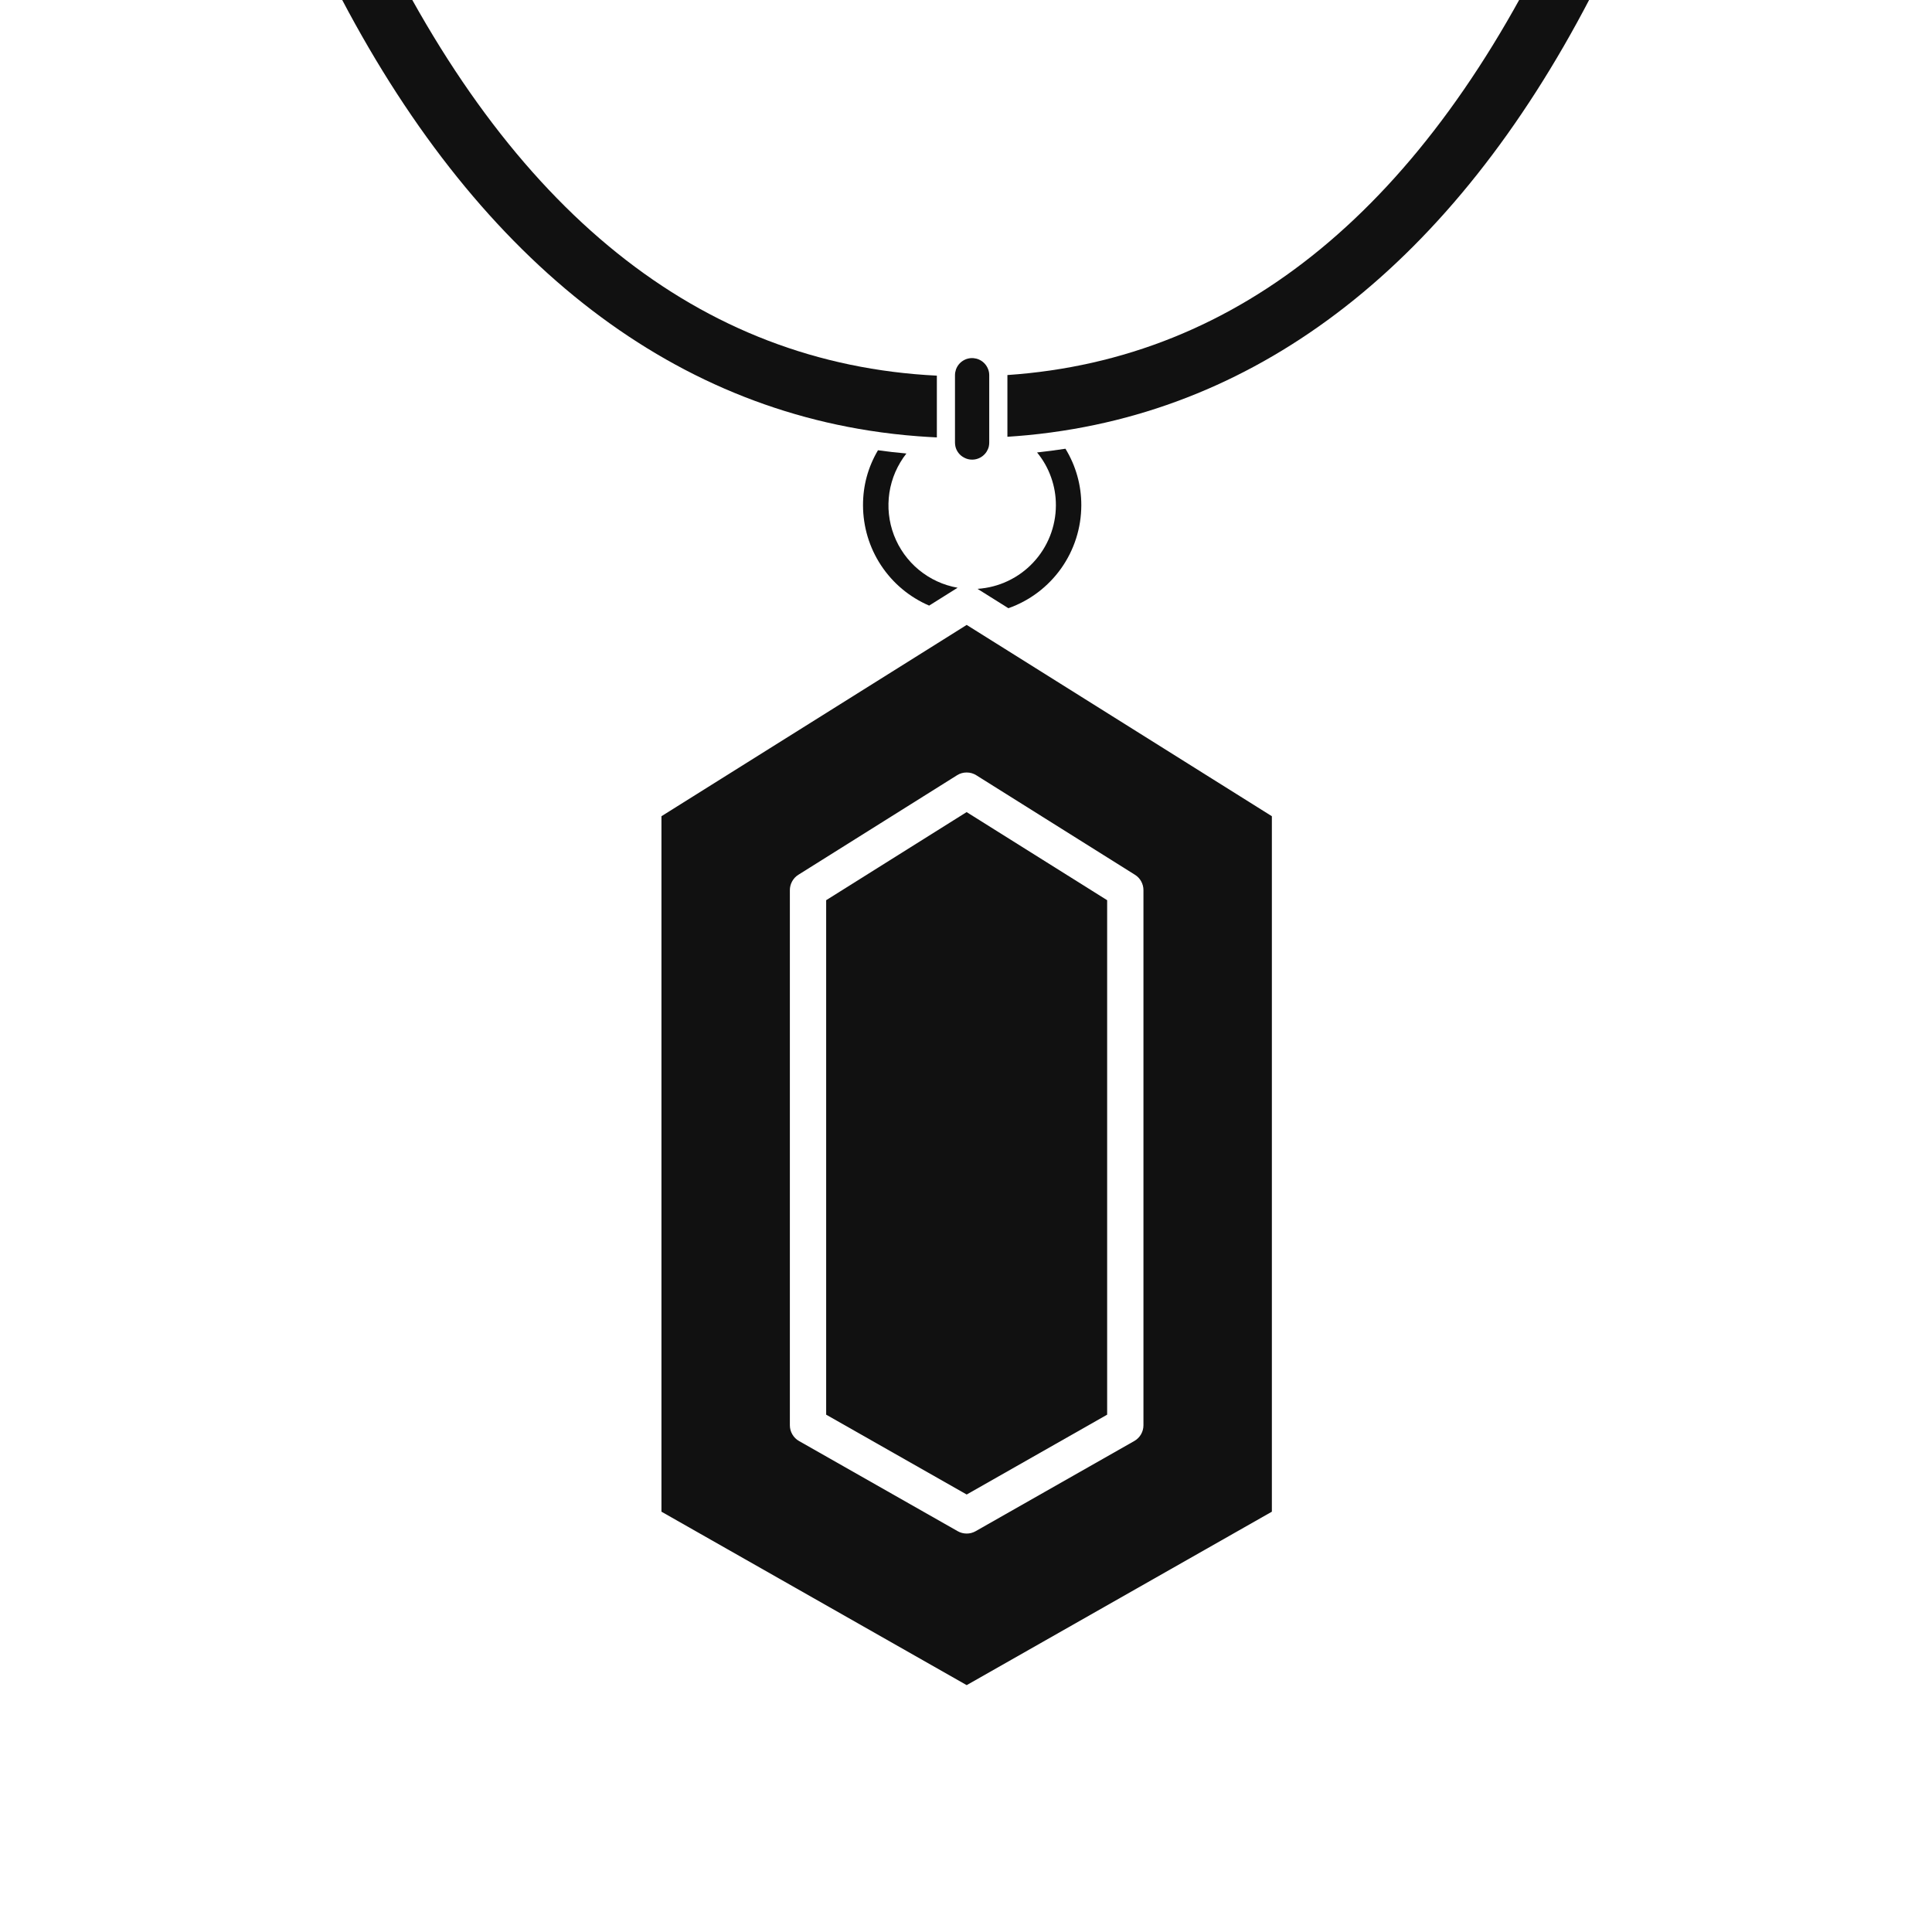
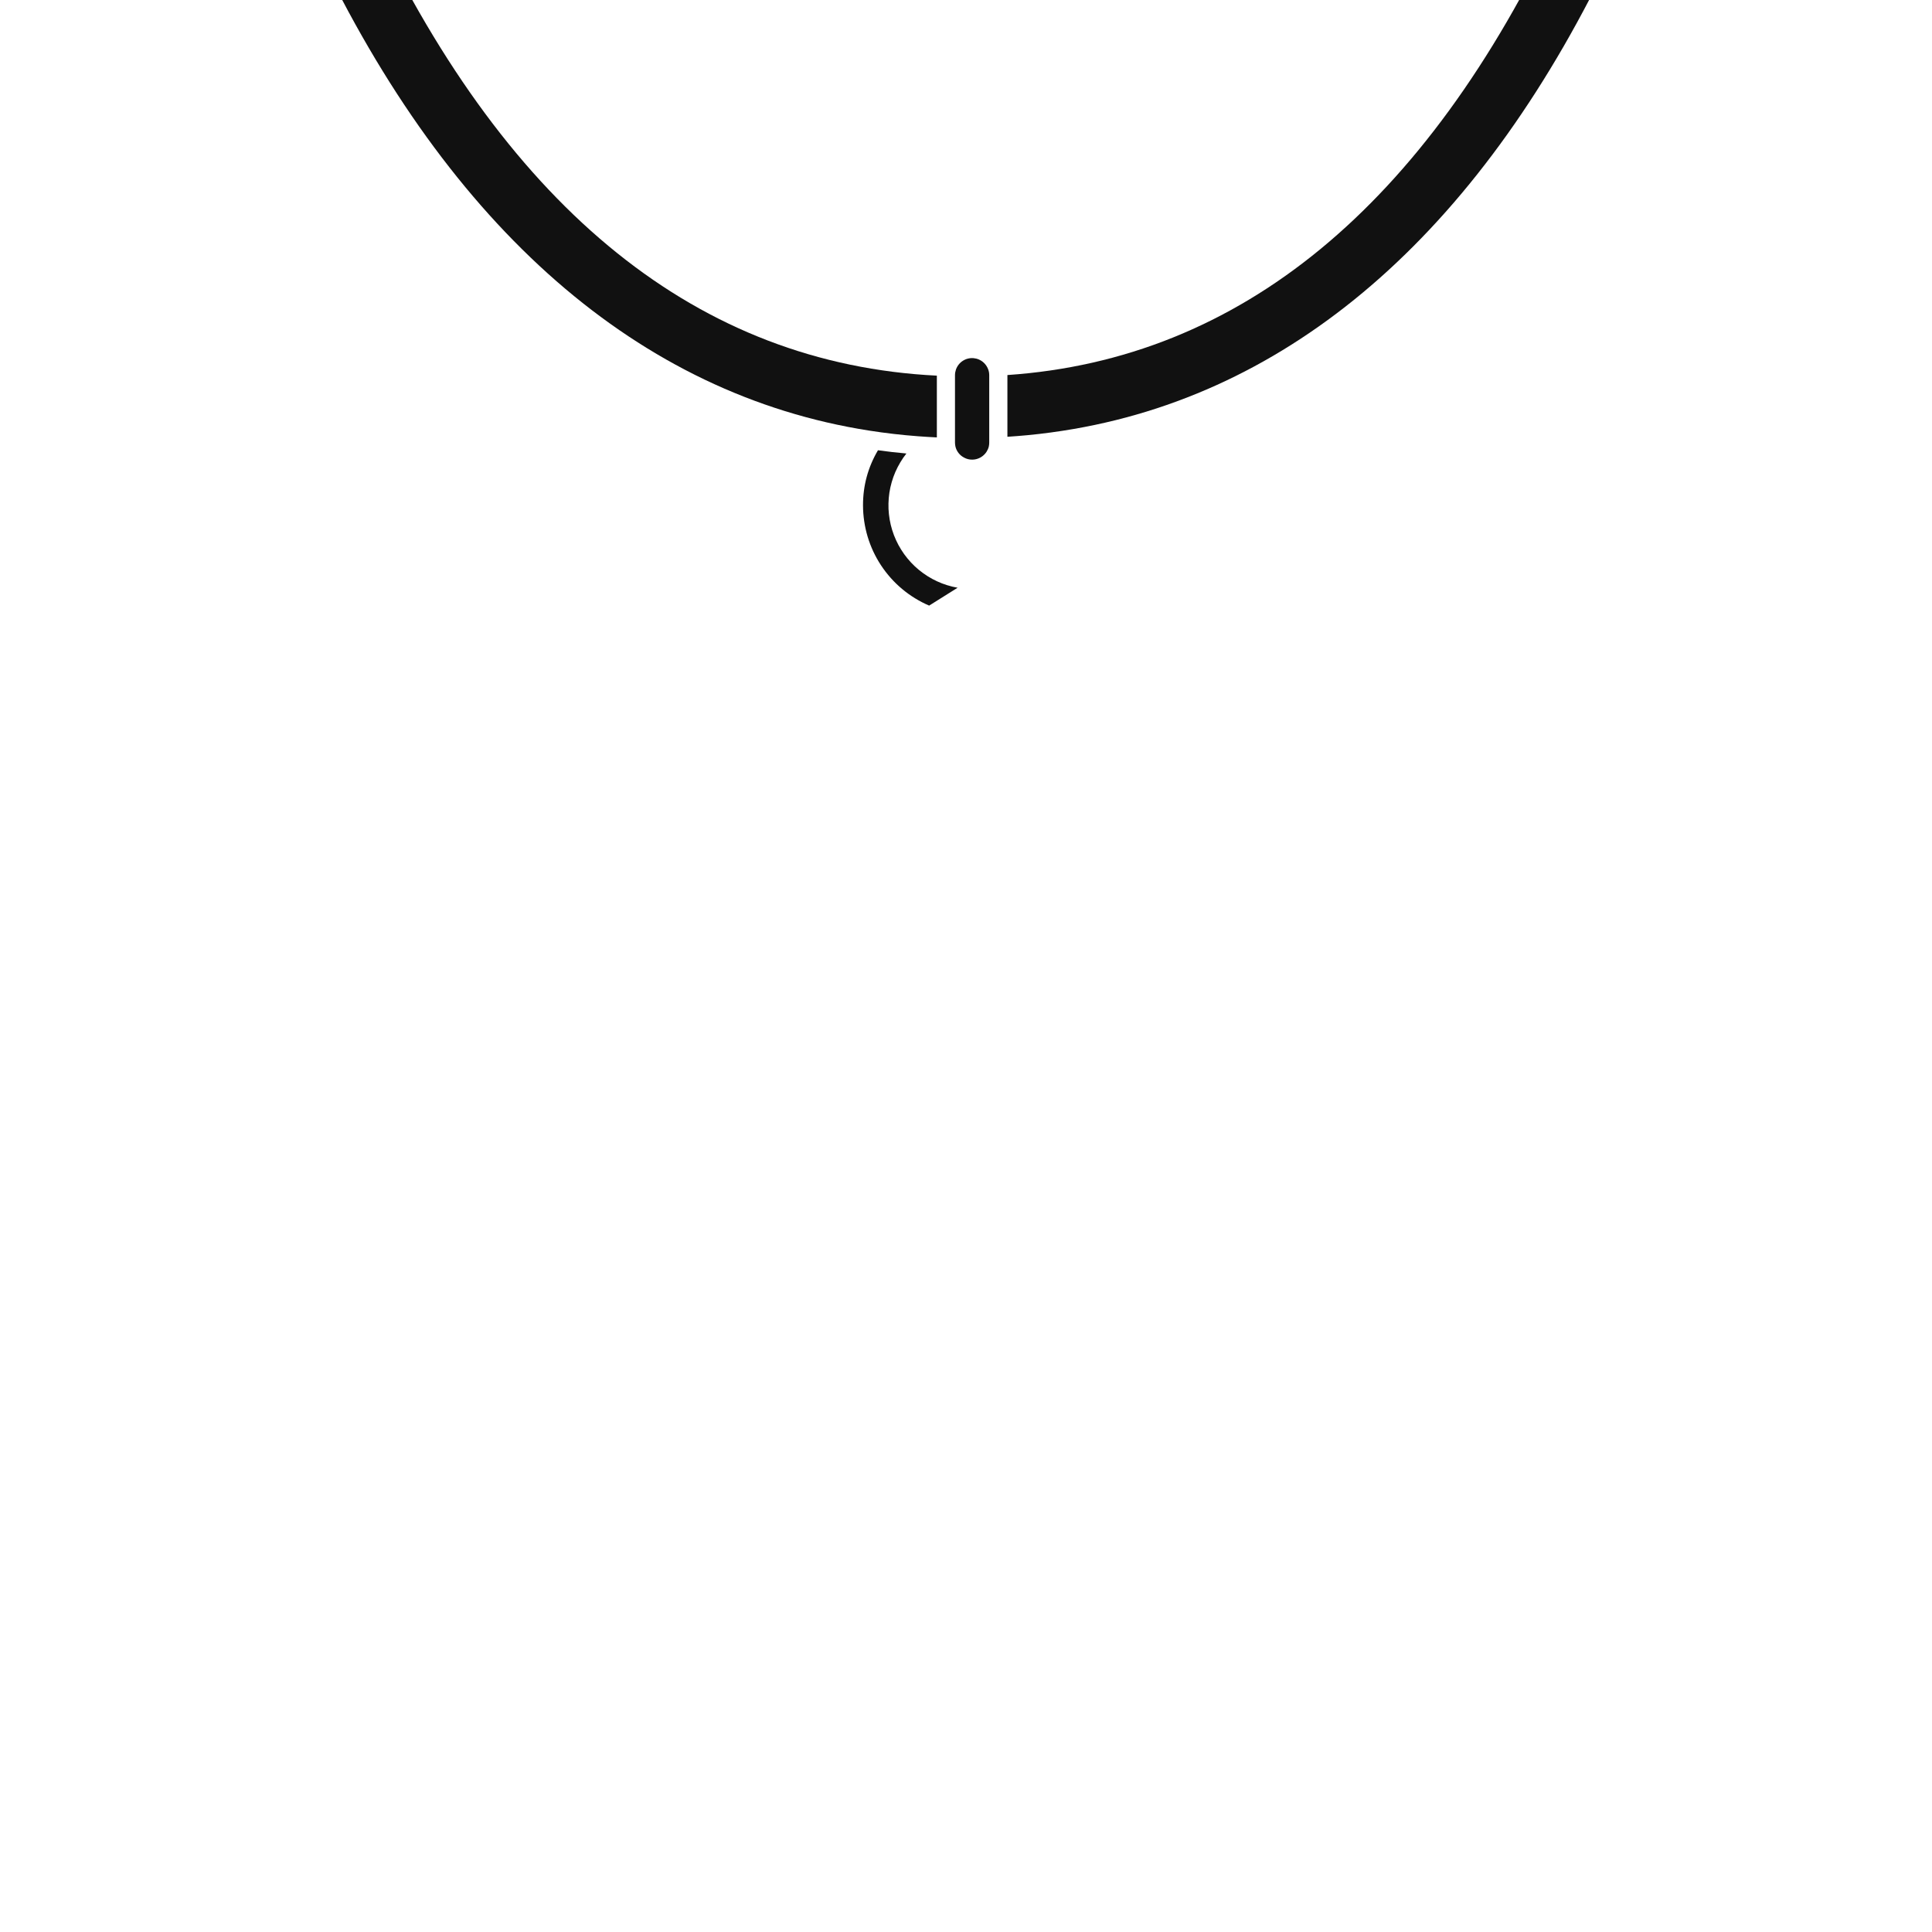
<svg xmlns="http://www.w3.org/2000/svg" width="512" zoomAndPan="magnify" viewBox="0 0 384 384" height="512" preserveAspectRatio="xMidYMid meet" version="1.0">
  <defs>
    <clipPath id="61dfd1bcec">
      <path d="M 33.223 0 L 187 0 L 187 87 L 33.223 87 Z M 33.223 0 " clip-rule="nonzero" />
    </clipPath>
    <clipPath id="012e0c7ea8">
-       <path d="M 131 124 L 253 124 L 253 334.926 L 131 334.926 Z M 131 124 " clip-rule="nonzero" />
-     </clipPath>
+       </clipPath>
  </defs>
-   <path fill="#111111" d="M 214.918 100.438 C 214.914 101.551 214.828 102.66 214.656 103.762 C 214.484 104.863 214.227 105.949 213.887 107.012 C 213.547 108.074 213.129 109.102 212.633 110.102 C 212.133 111.098 211.562 112.055 210.918 112.965 C 210.273 113.871 209.562 114.727 208.785 115.527 C 208.008 116.328 207.176 117.066 206.285 117.738 C 205.395 118.41 204.461 119.012 203.477 119.539 C 202.496 120.066 201.477 120.516 200.426 120.887 L 194.289 117.039 C 195.332 116.969 196.363 116.805 197.375 116.543 C 198.391 116.281 199.371 115.926 200.316 115.48 C 201.266 115.031 202.16 114.5 203.008 113.883 C 203.855 113.266 204.637 112.578 205.352 111.812 C 206.07 111.051 206.707 110.227 207.27 109.34 C 207.832 108.457 208.305 107.527 208.691 106.555 C 209.078 105.582 209.371 104.578 209.566 103.551 C 209.766 102.523 209.863 101.484 209.867 100.438 C 209.871 98.523 209.555 96.664 208.91 94.859 C 208.27 93.055 207.34 91.41 206.125 89.93 C 208.012 89.723 209.891 89.477 211.766 89.188 C 212.801 90.879 213.586 92.68 214.125 94.594 C 214.66 96.504 214.922 98.453 214.918 100.438 Z M 214.918 100.438 " fill-opacity="1" fill-rule="nonzero" />
  <path fill="#111111" d="M 190.332 116.816 C 190.293 116.844 190.25 116.867 190.215 116.891 L 184.676 120.367 C 183.707 119.953 182.773 119.469 181.875 118.914 C 180.973 118.363 180.121 117.75 179.312 117.07 C 178.5 116.395 177.746 115.664 177.043 114.875 C 176.34 114.086 175.699 113.254 175.117 112.371 C 174.535 111.492 174.023 110.574 173.574 109.617 C 173.129 108.66 172.754 107.68 172.449 106.668 C 172.148 105.656 171.918 104.629 171.766 103.586 C 171.609 102.543 171.535 101.492 171.531 100.438 C 171.523 96.516 172.516 92.871 174.504 89.492 C 176.355 89.75 178.246 89.965 180.152 90.137 C 179.93 90.418 179.719 90.707 179.516 91 C 179.312 91.297 179.121 91.598 178.938 91.906 C 178.754 92.211 178.582 92.523 178.418 92.844 C 178.254 93.16 178.102 93.484 177.957 93.812 C 177.816 94.141 177.684 94.473 177.562 94.809 C 177.441 95.148 177.332 95.488 177.234 95.832 C 177.137 96.176 177.047 96.52 176.969 96.871 C 176.895 97.219 176.828 97.57 176.773 97.926 C 176.719 98.277 176.68 98.633 176.648 98.992 C 176.617 99.348 176.598 99.703 176.59 100.062 C 176.582 100.418 176.586 100.777 176.598 101.133 C 176.613 101.492 176.641 101.848 176.68 102.203 C 176.719 102.559 176.766 102.914 176.828 103.266 C 176.887 103.617 176.961 103.969 177.043 104.316 C 177.129 104.664 177.223 105.008 177.328 105.352 C 177.434 105.691 177.551 106.031 177.676 106.363 C 177.805 106.699 177.941 107.027 178.094 107.355 C 178.242 107.68 178.398 108 178.57 108.316 C 178.738 108.629 178.918 108.938 179.109 109.242 C 179.297 109.547 179.496 109.844 179.703 110.133 C 179.914 110.426 180.133 110.707 180.359 110.984 C 180.586 111.262 180.82 111.531 181.066 111.793 C 181.309 112.055 181.562 112.305 181.82 112.551 C 182.082 112.797 182.352 113.031 182.625 113.262 C 182.902 113.488 183.184 113.707 183.477 113.918 C 183.766 114.125 184.062 114.328 184.363 114.516 C 184.668 114.707 184.977 114.887 185.289 115.059 C 185.605 115.23 185.922 115.391 186.25 115.539 C 186.574 115.688 186.902 115.828 187.234 115.957 C 187.57 116.086 187.906 116.203 188.25 116.309 C 188.59 116.418 188.934 116.512 189.281 116.598 C 189.629 116.684 189.98 116.754 190.332 116.816 Z M 190.332 116.816 " fill-opacity="1" fill-rule="nonzero" />
  <path fill="#111111" d="M 196.617 74.543 L 196.617 87.953 C 196.617 88.203 196.594 88.449 196.543 88.695 C 196.543 88.715 196.539 88.73 196.535 88.75 C 196.441 89.121 196.293 89.465 196.086 89.789 C 195.879 90.109 195.625 90.387 195.324 90.625 C 195.027 90.859 194.695 91.043 194.332 91.168 C 193.973 91.293 193.602 91.355 193.219 91.355 C 192.664 91.359 192.141 91.23 191.652 90.969 C 191.637 90.961 191.621 90.949 191.605 90.941 C 191.168 90.715 190.797 90.406 190.5 90.016 C 190.199 89.625 189.996 89.188 189.891 88.707 C 189.84 88.461 189.816 88.207 189.812 87.953 L 189.812 74.578 C 189.812 74.199 189.875 73.828 189.996 73.469 C 190.121 73.109 190.297 72.781 190.531 72.48 C 190.766 72.18 191.043 71.926 191.359 71.723 C 191.68 71.516 192.023 71.363 192.395 71.273 C 192.762 71.184 193.137 71.152 193.516 71.188 C 193.891 71.223 194.254 71.316 194.602 71.473 C 194.949 71.629 195.262 71.836 195.539 72.098 C 195.812 72.355 196.043 72.656 196.219 72.992 C 196.48 73.477 196.617 73.992 196.617 74.543 Z M 196.617 74.543 " fill-opacity="1" fill-rule="nonzero" />
  <g clip-path="url(#61dfd1bcec)">
    <path fill="#111111" d="M 186.207 74.664 L 186.207 86.938 C 184.961 86.883 183.719 86.797 182.492 86.711 C 179.215 86.465 175.973 86.09 172.762 85.586 C 127.121 78.453 89.367 45.602 62.797 -10.445 C 40.383 -57.762 33.824 -104.289 33.562 -106.25 C 33.422 -107.234 33.527 -108.195 33.879 -109.125 C 34.105 -109.773 34.434 -110.367 34.863 -110.906 C 35.289 -111.445 35.793 -111.895 36.375 -112.266 C 36.957 -112.633 37.582 -112.895 38.25 -113.055 C 38.918 -113.211 39.594 -113.258 40.277 -113.188 C 40.961 -113.117 41.617 -112.938 42.238 -112.648 C 42.863 -112.355 43.422 -111.973 43.914 -111.496 C 44.41 -111.016 44.812 -110.473 45.121 -109.859 C 45.434 -109.246 45.633 -108.598 45.727 -107.918 C 45.781 -107.441 52.336 -61.059 74 -15.441 C 101.32 42.059 139.039 72.332 186.207 74.664 Z M 186.207 74.664 " fill-opacity="1" fill-rule="nonzero" />
  </g>
  <path fill="#111111" d="M 349.824 -106.27 C 349.559 -104.305 343.234 -57.781 321.027 -10.465 C 295.102 44.793 258.191 77.504 213.445 85.254 C 210.395 85.781 207.309 86.203 204.172 86.5 C 202.875 86.621 201.559 86.727 200.23 86.812 L 200.23 74.543 C 246.414 71.387 283.289 41.094 309.93 -15.672 C 331.332 -61.285 337.605 -107.426 337.66 -107.883 C 337.715 -108.281 337.805 -108.672 337.938 -109.051 C 338.066 -109.434 338.23 -109.797 338.434 -110.145 C 338.637 -110.492 338.871 -110.816 339.137 -111.121 C 339.402 -111.422 339.695 -111.695 340.016 -111.938 C 340.332 -112.184 340.676 -112.395 341.035 -112.57 C 341.395 -112.75 341.77 -112.891 342.16 -112.992 C 342.547 -113.098 342.945 -113.16 343.344 -113.188 C 343.746 -113.215 344.148 -113.199 344.547 -113.148 C 344.945 -113.094 345.336 -113.004 345.715 -112.875 C 346.098 -112.742 346.461 -112.578 346.809 -112.379 C 347.156 -112.176 347.484 -111.941 347.785 -111.676 C 348.09 -111.41 348.363 -111.121 348.605 -110.801 C 348.852 -110.48 349.062 -110.141 349.242 -109.781 C 349.418 -109.418 349.559 -109.043 349.664 -108.656 C 349.77 -108.266 349.836 -107.871 349.859 -107.469 C 349.887 -107.07 349.875 -106.668 349.824 -106.27 Z M 349.824 -106.27 " fill-opacity="1" fill-rule="nonzero" />
  <g clip-path="url(#012e0c7ea8)">
    <path fill="#111111" d="M 198 127.879 L 197.996 127.879 L 192.137 124.207 L 186.984 127.441 L 131.469 162.23 L 131.469 300.461 L 192.137 334.934 L 252.793 300.461 L 252.793 162.23 Z M 227.27 283.277 C 227.27 283.93 227.105 284.531 226.781 285.094 C 226.453 285.652 226.008 286.094 225.445 286.414 L 193.902 304.344 C 193.355 304.652 192.762 304.809 192.133 304.805 C 191.496 304.805 190.902 304.648 190.352 304.336 L 158.82 286.418 C 158.254 286.098 157.809 285.656 157.484 285.094 C 157.156 284.535 156.992 283.93 156.992 283.277 L 156.992 176.926 C 156.992 176.305 157.145 175.719 157.445 175.176 C 157.746 174.633 158.156 174.195 158.684 173.867 L 190.215 154.09 C 190.801 153.719 191.441 153.535 192.137 153.539 C 192.832 153.539 193.469 153.723 194.059 154.094 L 195.145 154.777 L 225.578 173.867 C 226.105 174.195 226.52 174.633 226.82 175.176 C 227.117 175.719 227.27 176.305 227.27 176.926 Z M 227.27 283.277 " fill-opacity="1" fill-rule="nonzero" />
  </g>
-   <path fill="#111111" d="M 220.055 178.922 L 220.055 281.176 L 192.137 297.047 L 164.207 281.176 L 164.207 178.922 L 192.125 161.41 Z M 220.055 178.922 " fill-opacity="1" fill-rule="nonzero" />
</svg>